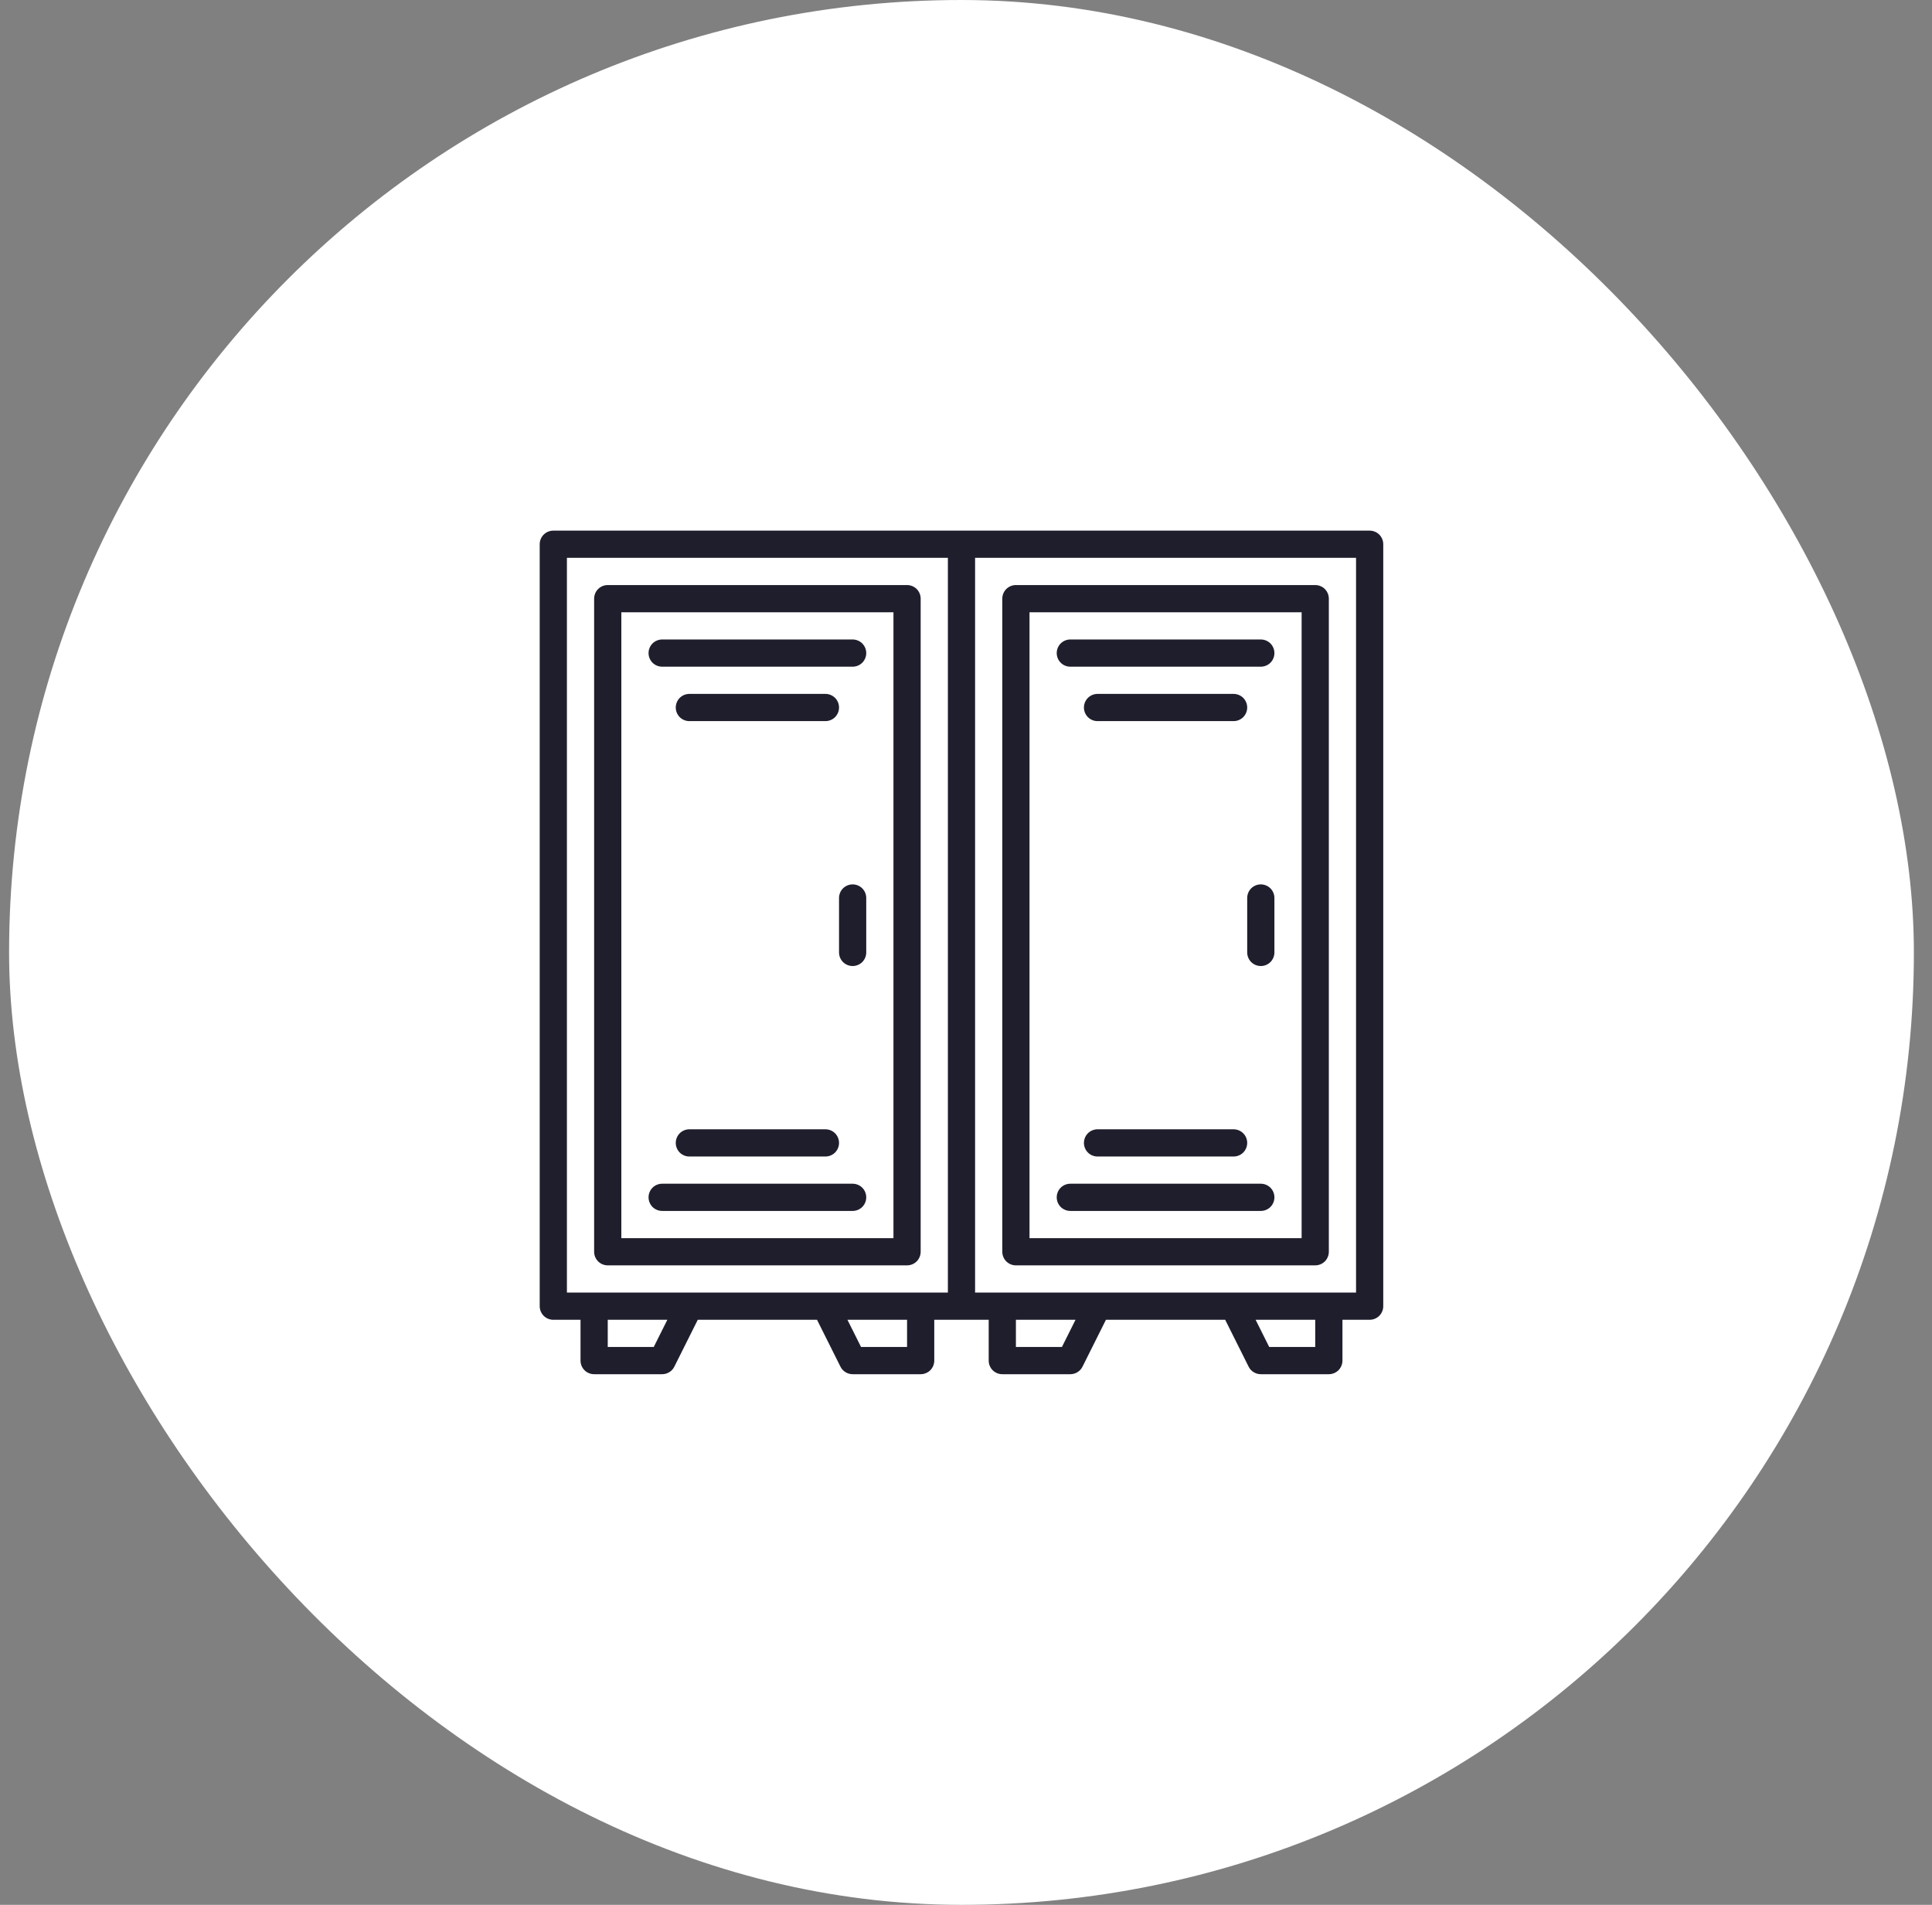
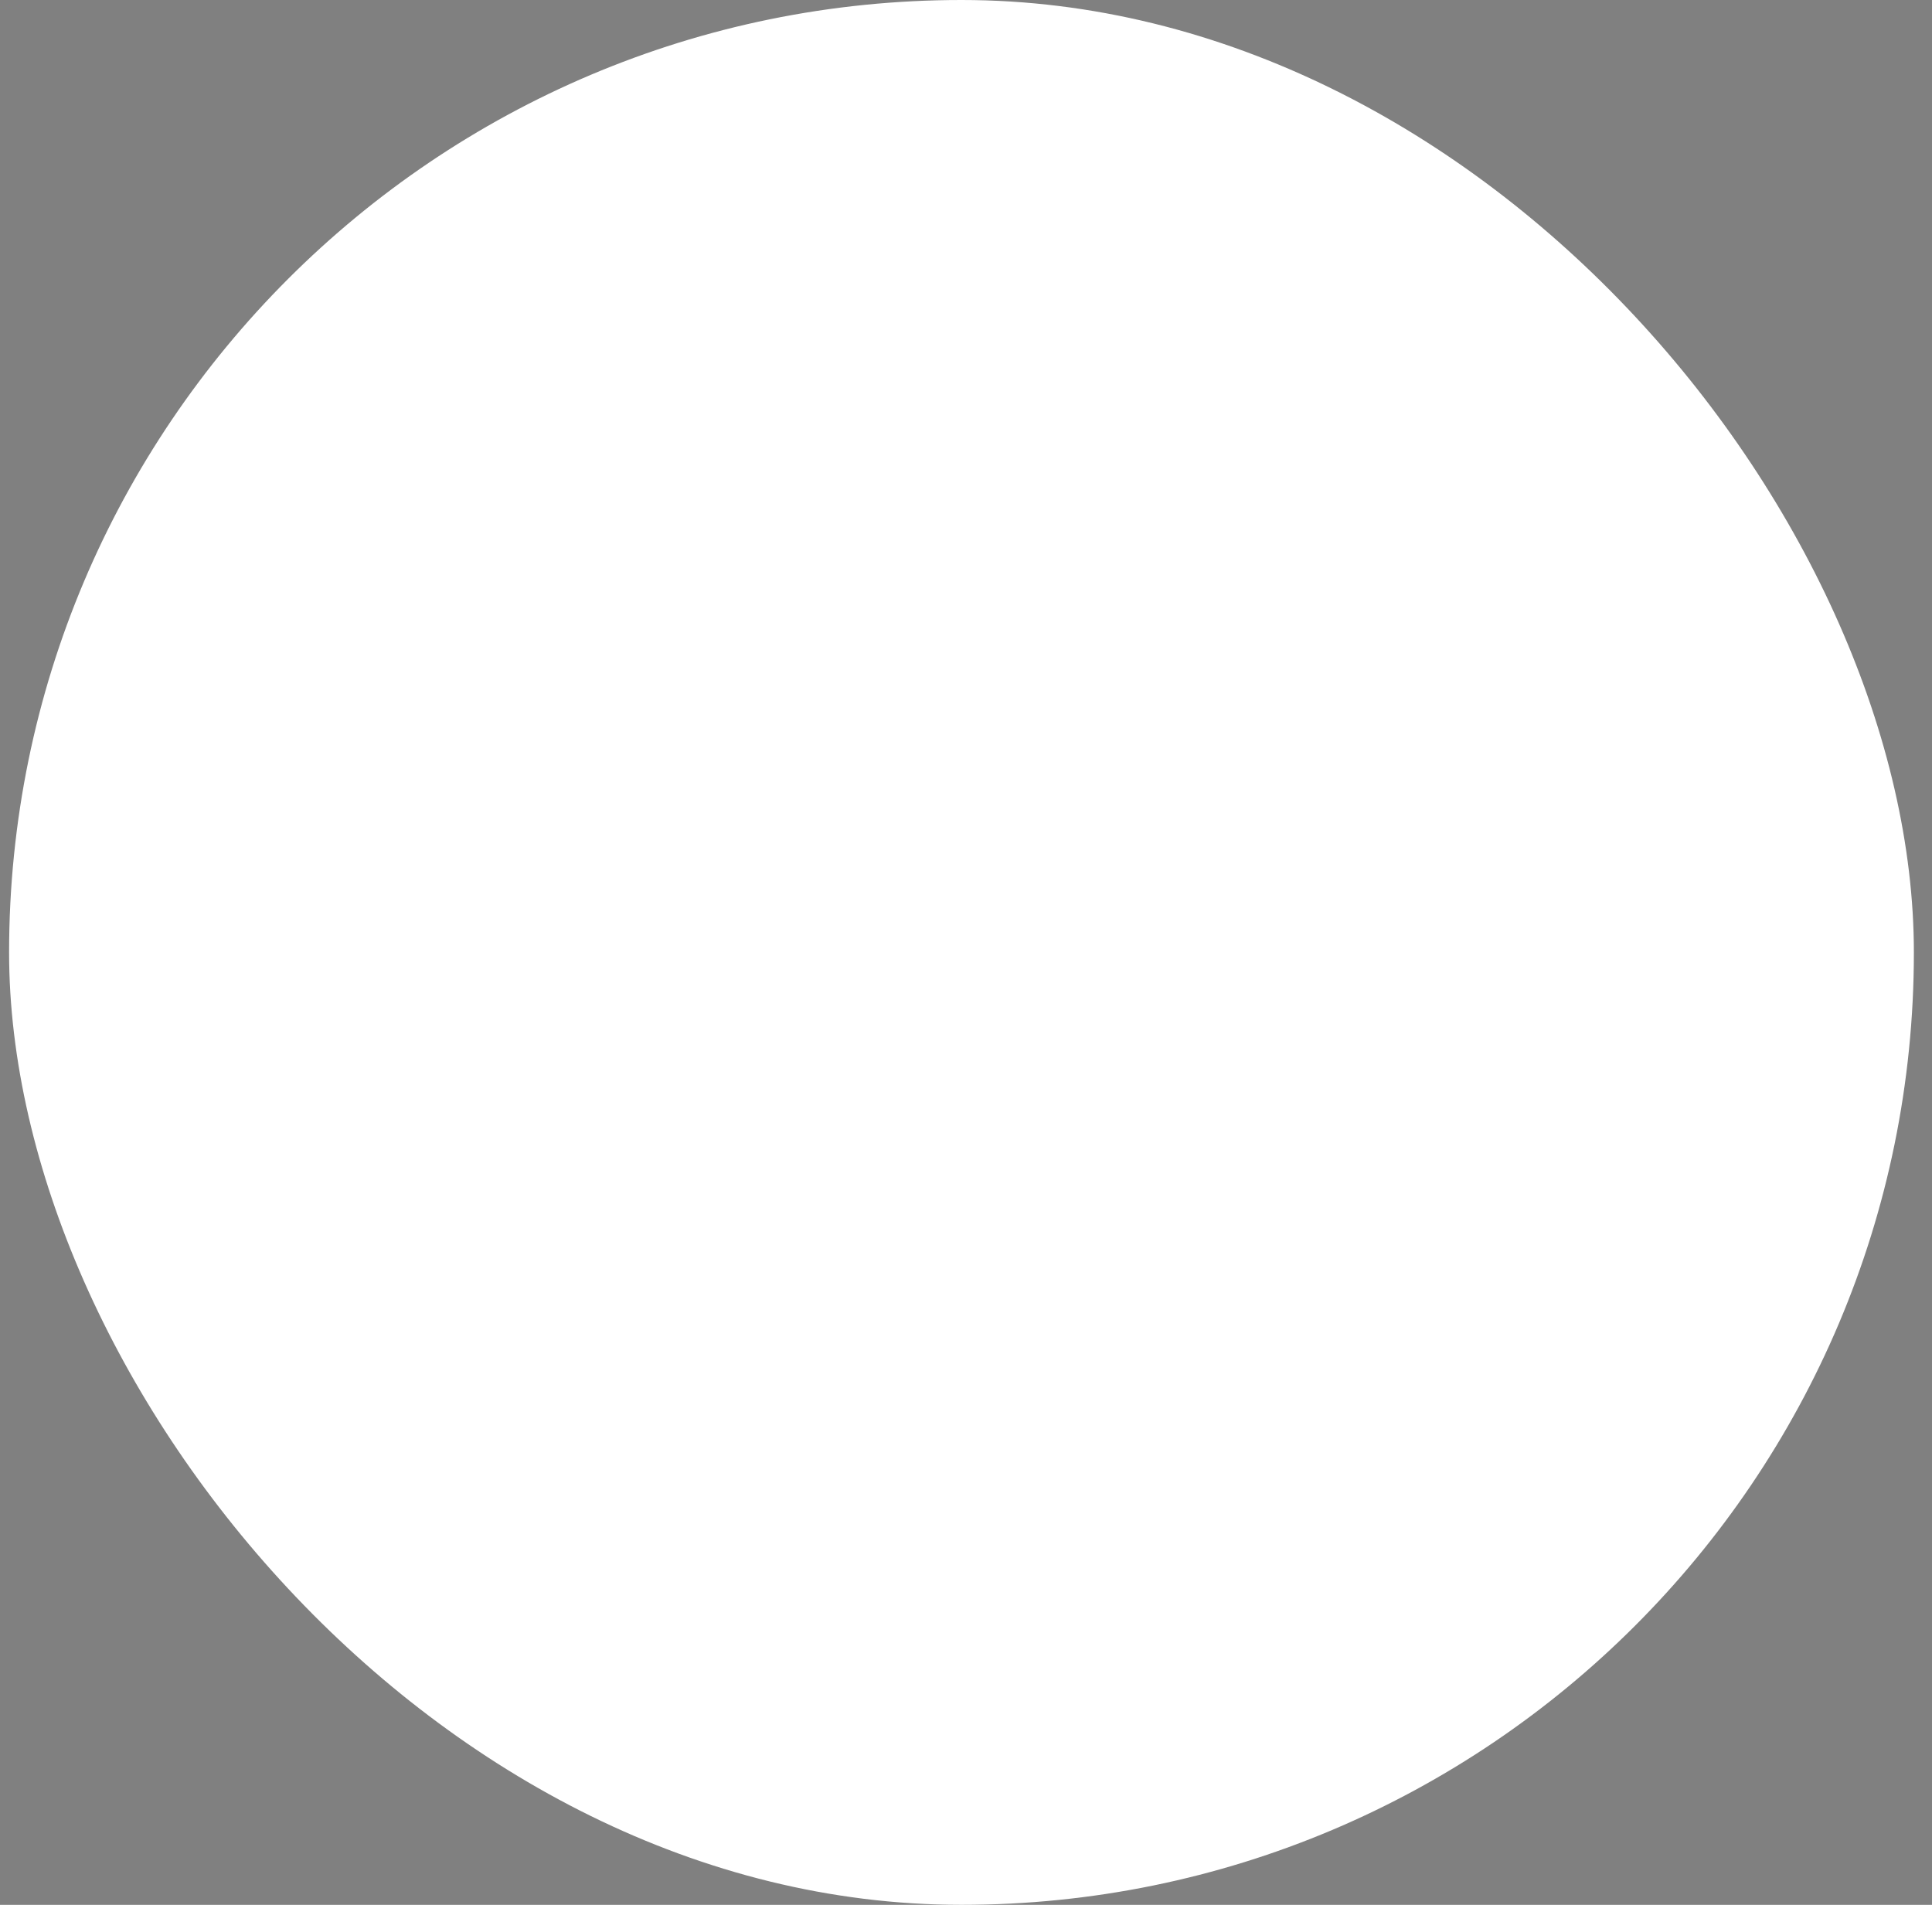
<svg xmlns="http://www.w3.org/2000/svg" width="71" height="70" viewBox="0 0 71 70" fill="none">
  <rect x="0" y="0" width="71" height="70" fill="#808080" stroke="none" />
  <rect x="0.334" width="70" height="70" rx="35" fill="white" />
  <g clip-path="url(#clip0_4714_3623)">
    <path d="M50.334 19.5H20.334C20.201 19.5 20.074 19.553 19.98 19.646C19.887 19.74 19.834 19.867 19.834 20V48C19.834 48.133 19.887 48.26 19.98 48.354C20.074 48.447 20.201 48.5 20.334 48.5H21.334V50C21.334 50.133 21.387 50.26 21.48 50.354C21.574 50.447 21.701 50.5 21.834 50.5H24.334C24.427 50.5 24.518 50.474 24.597 50.425C24.676 50.377 24.74 50.307 24.781 50.224L25.643 48.5H30.025L30.887 50.224C30.928 50.307 30.992 50.377 31.071 50.425C31.15 50.474 31.241 50.5 31.334 50.5H33.834C33.967 50.5 34.094 50.447 34.188 50.354C34.281 50.26 34.334 50.133 34.334 50V48.5H36.334V50C36.334 50.133 36.387 50.26 36.48 50.354C36.574 50.447 36.701 50.5 36.834 50.5H39.334C39.427 50.5 39.518 50.474 39.597 50.425C39.676 50.377 39.74 50.307 39.781 50.224L40.643 48.5H45.025L45.887 50.224C45.928 50.307 45.992 50.377 46.071 50.425C46.15 50.474 46.241 50.5 46.334 50.5H48.834C48.967 50.5 49.094 50.447 49.188 50.354C49.281 50.26 49.334 50.133 49.334 50V48.5H50.334C50.467 48.5 50.594 48.447 50.688 48.354C50.781 48.26 50.834 48.133 50.834 48V20C50.834 19.867 50.781 19.74 50.688 19.646C50.594 19.553 50.467 19.5 50.334 19.5ZM20.834 20.5H34.834V47.5H20.834V20.5ZM24.025 49.5H22.334V48.5H24.525L24.025 49.5ZM33.334 49.5H31.643L31.143 48.5H33.334V49.5ZM39.025 49.5H37.334V48.5H39.525L39.025 49.5ZM48.334 49.5H46.643L46.143 48.5H48.334V49.5ZM49.834 47.5H35.834V20.5H49.834V47.5Z" fill="#1F1E2C" />
-     <path d="M37.334 46.5H48.334C48.467 46.5 48.594 46.447 48.688 46.354C48.781 46.26 48.834 46.133 48.834 46V22C48.834 21.867 48.781 21.74 48.688 21.646C48.594 21.553 48.467 21.5 48.334 21.5H37.334C37.201 21.5 37.074 21.553 36.98 21.646C36.887 21.74 36.834 21.867 36.834 22V46C36.834 46.133 36.887 46.26 36.98 46.354C37.074 46.447 37.201 46.5 37.334 46.5ZM37.834 22.5H47.834V45.5H37.834V22.5ZM22.334 46.5H33.334C33.467 46.5 33.594 46.447 33.688 46.354C33.781 46.26 33.834 46.133 33.834 46V22C33.834 21.867 33.781 21.74 33.688 21.646C33.594 21.553 33.467 21.5 33.334 21.5H22.334C22.201 21.5 22.074 21.553 21.98 21.646C21.887 21.74 21.834 21.867 21.834 22V46C21.834 46.133 21.887 46.26 21.98 46.354C22.074 46.447 22.201 46.5 22.334 46.5ZM22.834 22.5H32.834V45.5H22.834V22.5Z" fill="#1F1E2C" />
+     <path d="M37.334 46.5H48.334C48.467 46.5 48.594 46.447 48.688 46.354C48.781 46.26 48.834 46.133 48.834 46V22C48.834 21.867 48.781 21.74 48.688 21.646C48.594 21.553 48.467 21.5 48.334 21.5H37.334C37.201 21.5 37.074 21.553 36.98 21.646C36.887 21.74 36.834 21.867 36.834 22V46C36.834 46.133 36.887 46.26 36.98 46.354C37.074 46.447 37.201 46.5 37.334 46.5ZH47.834V45.5H37.834V22.5ZM22.334 46.5H33.334C33.467 46.5 33.594 46.447 33.688 46.354C33.781 46.26 33.834 46.133 33.834 46V22C33.834 21.867 33.781 21.74 33.688 21.646C33.594 21.553 33.467 21.5 33.334 21.5H22.334C22.201 21.5 22.074 21.553 21.98 21.646C21.887 21.74 21.834 21.867 21.834 22V46C21.834 46.133 21.887 46.26 21.98 46.354C22.074 46.447 22.201 46.5 22.334 46.5ZM22.834 22.5H32.834V45.5H22.834V22.5Z" fill="#1F1E2C" />
    <path d="M46.334 32.5C46.201 32.5 46.074 32.553 45.98 32.646C45.887 32.74 45.834 32.867 45.834 33V35C45.834 35.133 45.887 35.26 45.98 35.354C46.074 35.447 46.201 35.5 46.334 35.5C46.467 35.5 46.594 35.447 46.688 35.354C46.781 35.26 46.834 35.133 46.834 35V33C46.834 32.867 46.781 32.74 46.688 32.646C46.594 32.553 46.467 32.5 46.334 32.5ZM31.334 32.5C31.201 32.5 31.074 32.553 30.98 32.646C30.887 32.74 30.834 32.867 30.834 33V35C30.834 35.133 30.887 35.26 30.98 35.354C31.074 35.447 31.201 35.5 31.334 35.5C31.467 35.5 31.594 35.447 31.688 35.354C31.781 35.26 31.834 35.133 31.834 35V33C31.834 32.867 31.781 32.74 31.688 32.646C31.594 32.553 31.467 32.5 31.334 32.5ZM46.334 23.5H39.334C39.201 23.5 39.074 23.553 38.98 23.646C38.887 23.74 38.834 23.867 38.834 24C38.834 24.133 38.887 24.26 38.98 24.354C39.074 24.447 39.201 24.5 39.334 24.5H46.334C46.467 24.5 46.594 24.447 46.688 24.354C46.781 24.26 46.834 24.133 46.834 24C46.834 23.867 46.781 23.74 46.688 23.646C46.594 23.553 46.467 23.5 46.334 23.5ZM40.334 26.5H45.334C45.467 26.5 45.594 26.447 45.688 26.354C45.781 26.26 45.834 26.133 45.834 26C45.834 25.867 45.781 25.74 45.688 25.646C45.594 25.553 45.467 25.5 45.334 25.5H40.334C40.201 25.5 40.074 25.553 39.98 25.646C39.887 25.74 39.834 25.867 39.834 26C39.834 26.133 39.887 26.26 39.98 26.354C40.074 26.447 40.201 26.5 40.334 26.5ZM46.334 43.5H39.334C39.201 43.5 39.074 43.553 38.98 43.646C38.887 43.74 38.834 43.867 38.834 44C38.834 44.133 38.887 44.26 38.98 44.354C39.074 44.447 39.201 44.5 39.334 44.5H46.334C46.467 44.5 46.594 44.447 46.688 44.354C46.781 44.26 46.834 44.133 46.834 44C46.834 43.867 46.781 43.74 46.688 43.646C46.594 43.553 46.467 43.5 46.334 43.5ZM40.334 42.5H45.334C45.467 42.5 45.594 42.447 45.688 42.354C45.781 42.26 45.834 42.133 45.834 42C45.834 41.867 45.781 41.74 45.688 41.646C45.594 41.553 45.467 41.5 45.334 41.5H40.334C40.201 41.5 40.074 41.553 39.98 41.646C39.887 41.74 39.834 41.867 39.834 42C39.834 42.133 39.887 42.26 39.98 42.354C40.074 42.447 40.201 42.5 40.334 42.5ZM31.334 23.5H24.334C24.201 23.5 24.074 23.553 23.98 23.646C23.887 23.74 23.834 23.867 23.834 24C23.834 24.133 23.887 24.26 23.98 24.354C24.074 24.447 24.201 24.5 24.334 24.5H31.334C31.467 24.5 31.594 24.447 31.688 24.354C31.781 24.26 31.834 24.133 31.834 24C31.834 23.867 31.781 23.74 31.688 23.646C31.594 23.553 31.467 23.5 31.334 23.5ZM25.334 26.5H30.334C30.467 26.5 30.594 26.447 30.688 26.354C30.781 26.26 30.834 26.133 30.834 26C30.834 25.867 30.781 25.74 30.688 25.646C30.594 25.553 30.467 25.5 30.334 25.5H25.334C25.201 25.5 25.074 25.553 24.98 25.646C24.887 25.74 24.834 25.867 24.834 26C24.834 26.133 24.887 26.26 24.98 26.354C25.074 26.447 25.201 26.5 25.334 26.5ZM31.334 43.5H24.334C24.201 43.5 24.074 43.553 23.98 43.646C23.887 43.74 23.834 43.867 23.834 44C23.834 44.133 23.887 44.26 23.98 44.354C24.074 44.447 24.201 44.5 24.334 44.5H31.334C31.467 44.5 31.594 44.447 31.688 44.354C31.781 44.26 31.834 44.133 31.834 44C31.834 43.867 31.781 43.74 31.688 43.646C31.594 43.553 31.467 43.5 31.334 43.5ZM25.334 42.5H30.334C30.467 42.5 30.594 42.447 30.688 42.354C30.781 42.26 30.834 42.133 30.834 42C30.834 41.867 30.781 41.74 30.688 41.646C30.594 41.553 30.467 41.5 30.334 41.5H25.334C25.201 41.5 25.074 41.553 24.98 41.646C24.887 41.74 24.834 41.867 24.834 42C24.834 42.133 24.887 42.26 24.98 42.354C25.074 42.447 25.201 42.5 25.334 42.5Z" fill="#1F1E2C" />
  </g>
  <defs>
    <clipPath id="clip0_4714_3623">
-       <rect width="32" height="32" fill="white" transform="translate(19.334 19)" />
-     </clipPath>
+       </clipPath>
  </defs>
</svg>